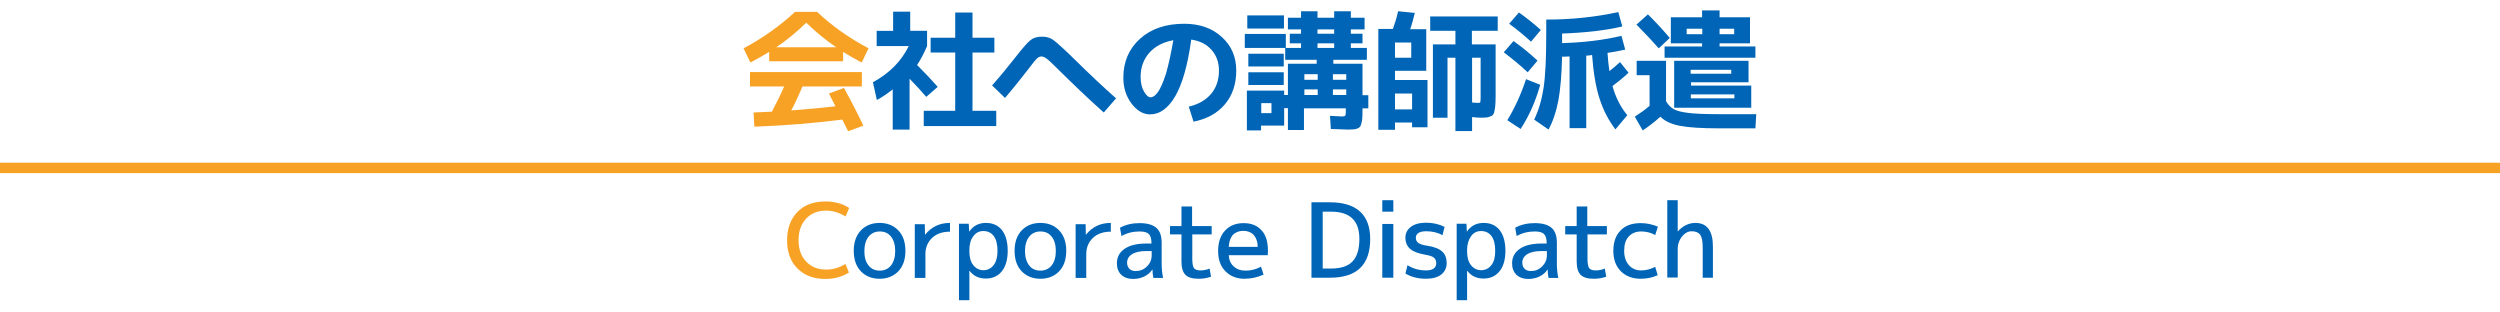
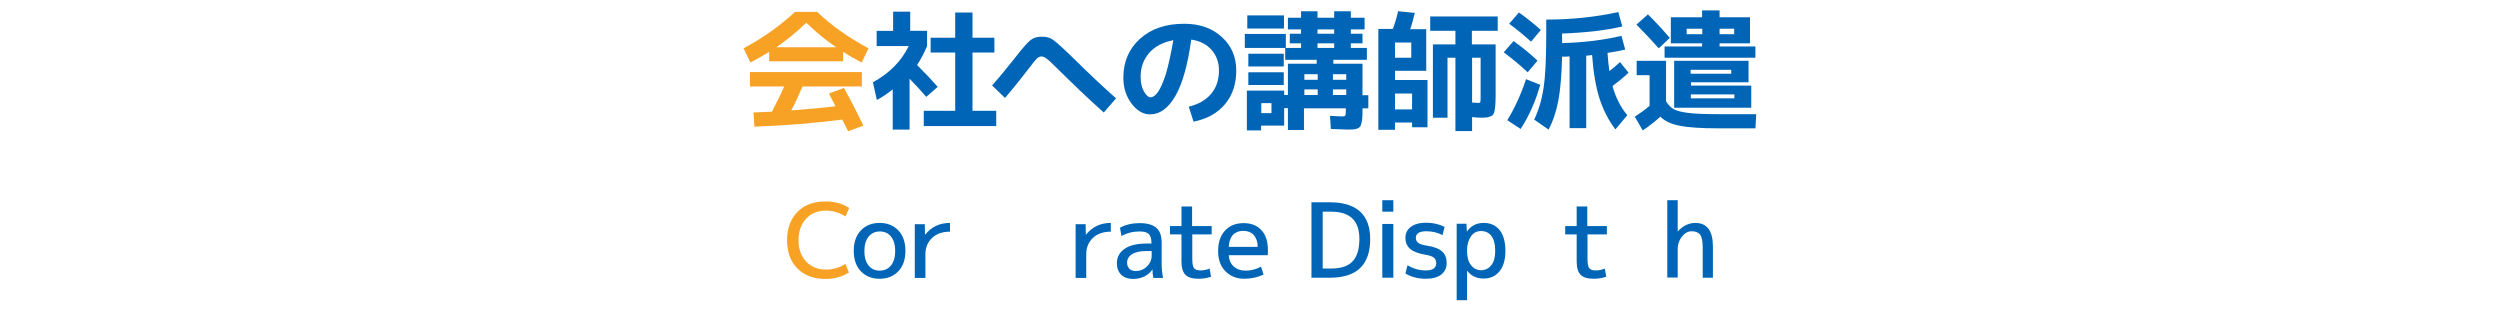
<svg xmlns="http://www.w3.org/2000/svg" version="1.1" id="レイヤー_1" x="0px" y="0px" viewBox="0 0 1200 150" style="enable-background:new 0 0 1200 150;" xml:space="preserve">
  <style type="text/css">
	.st0{fill:#F8A225;}
	.st1{fill:#0065B7;}
	.st2{fill:none;stroke:#F8A225;stroke-width:5;stroke-miterlimit:10;}
</style>
  <g>
    <path class="st0" d="M404.7,24.9v4.5h-35.5v-4.5c-3.1,1.9-6.1,3.6-9,5.1l-3.3-6.8c9.4-5,17.6-10.9,24.7-17.5h10.6   c7.1,6.7,15.3,12.5,24.7,17.5l-3.3,6.8C410.7,28.5,407.7,26.8,404.7,24.9z M405.1,42.2c3.9,7.1,7,13.2,9.3,18.1l-7.3,2.7   c-0.3-0.6-0.8-1.5-1.4-2.8c-0.6-1.3-1.1-2.2-1.4-2.8c-14.1,1.8-28.1,2.9-42.2,3.4l-0.4-6.8c3.8-0.2,6.7-0.3,8.8-0.4   c2.3-4.3,4.3-8.4,5.9-12.1h-16.4v-6.9h53.7v6.9h-28.5c-1.7,4-3.4,7.8-5.4,11.5c7.6-0.6,14.7-1.2,21.2-2c-1.1-2.1-2.1-4.1-3.1-6.1   L405.1,42.2z M401.4,22.7c-5-3.4-9.8-7.3-14.4-11.8c-4.6,4.5-9.4,8.4-14.4,11.8H401.4z" />
    <path class="st1" d="M436.9,14.8h8.1v7.3c-1.4,3.3-3,6.4-4.8,9.1c4,4,7.3,7.5,9.9,10.5l-5.5,4.8c-2.2-2.6-4.9-5.5-8-8.7v24.4h-8.1   V42.9c-2.5,2-5,3.7-7.6,5.1l-1.9-8.5c8-4.4,13.7-10.2,17.2-17.4h-15.4v-7.3h7.9V5.6h8.2V14.8z M466.8,53.2h11.4v7.3h-34.8v-7.3   h15.1V25.2h-11.8v-7.1h11.8V6h8.3v12.1h10.5v7.1h-10.5V53.2z" />
    <path class="st1" d="M476.2,41c3.9-4.4,7.5-8.8,10.8-13c3.7-4.8,6.3-7.7,7.7-8.8c1.4-1.1,3.2-1.6,5.5-1.6c2.1,0,3.9,0.5,5.4,1.6   c1.5,1.1,4.9,4.1,10.1,9.2c7.4,7.3,14.1,13.6,20,18.8l-5.9,6.8c-7.3-6.5-14.9-13.8-22.8-21.6c-2.2-2.2-3.8-3.7-4.7-4.3   c-0.9-0.7-1.7-1-2.4-1c-0.7,0-1.5,0.3-2.2,1c-0.7,0.7-1.9,2.1-3.5,4.3c-3.7,4.8-7.6,9.7-11.8,14.6L476.2,41z" />
    <path class="st1" d="M570.6,51.2c4.6-1.1,8.1-3.1,10.7-6.1c2.5-3,3.8-6.7,3.8-11.2c0-4-1.2-7.3-3.6-10c-2.4-2.7-5.6-4.3-9.7-4.9   c-1.7,12.3-4.3,21.4-7.7,27.2c-3.4,5.8-7.4,8.7-12.1,8.7c-3.2,0-6.2-1.7-8.8-5.1c-2.6-3.4-4-7.6-4-12.5c0-7.7,2.7-13.9,8-18.7   c5.3-4.8,12.4-7.2,21.2-7.2c7.4,0,13.4,2.1,18,6.3c4.7,4.2,7,9.6,7,16.2c0,6.4-1.8,11.8-5.4,16.1c-3.6,4.3-8.6,7.1-15.1,8.4   L570.6,51.2z M563.2,19.3c-4.9,0.9-8.7,2.9-11.5,6c-2.8,3.2-4.2,7-4.2,11.6c0,2.8,0.5,5.1,1.6,7c1,1.8,2.1,2.8,3.2,2.8   c1.1,0,2.3-0.8,3.5-2.5c1.2-1.7,2.5-4.6,3.9-8.9C560.9,31,562.1,25.7,563.2,19.3z" />
    <path class="st1" d="M597.5,23v-6.7h19.7V23h7.3v-2.2h-5.4v-4.6h5.4v-2.1h-6.3V8.5h6.3V5.4h7.9v3.1h8V5.4h8v3.1h6.6v5.6h-6.6v2.1   h5.6v4.6h-5.6V23h7.7v5.7H640v1.9h14v15.1h2.8v6.3H654v0.6c0,1.7,0,3-0.1,3.9c0,0.9-0.2,1.8-0.4,2.6c-0.2,0.8-0.4,1.4-0.7,1.7   c-0.3,0.4-0.7,0.7-1.3,0.9c-0.6,0.2-1.2,0.4-1.8,0.4c-0.6,0-1.5,0.1-2.7,0.1c-1.1,0-3.8-0.1-8.2-0.3l-0.4-6.3   c3.3,0.2,5.2,0.3,5.7,0.3c0.9,0,1.4-0.1,1.6-0.4c0.2-0.3,0.3-1,0.3-2.3v-1.2h-20.1v10.4h-7.7V51.9h-1.8v8.4h-11.1v2.3h-6.8V43.5   h17.9v2.1h1.8V30.6h13.8v-1.9h-15.1V23H597.5z M598.7,13.7V7.4h17.6v6.3H598.7z M599.2,31.9v-6.1h17v6.1H599.2z M599.2,40.8v-6.1   h17v6.1H599.2z M605.4,54.3h4.9v-4.8h-4.9V54.3z M626.1,38.3h6.4v-2.7h-6.4V38.3z M626.1,42.9v2.7h6.4v-2.7H626.1z M632.4,16.2h8   v-2.1h-8V16.2z M632.4,20.8V23h8v-2.2H632.4z M646.2,38.3v-2.7h-6.4v2.7H646.2z M646.2,42.9h-6.4v2.7h6.4V42.9z" />
    <path class="st1" d="M669.6,38.4h15.6v22.7h-7.4v-2.3h-8.2v3.5h-8V13.9h7c0.9-2.5,1.8-5.4,2.5-8.5l8,0.8c-0.7,3-1.4,5.6-2.2,7.8   h7.7V34h-15V38.4z M669.6,27.7h7.8v-7.3h-7.8V27.7z M669.6,52.5h8.2v-7.6h-8.2V52.5z M718.8,14.8h-12.3v6.5h11.4v25   c0,2-0.1,3.6-0.2,4.7c-0.1,1.1-0.3,2.1-0.5,2.9c-0.2,0.8-0.6,1.4-1.2,1.7c-0.6,0.3-1.2,0.5-1.9,0.7c-0.7,0.1-1.7,0.2-3,0.2   c-1.3,0-2.8-0.1-4.5-0.3v6.7h-8V27.7h-3.8v28.8h-7V21.3h10.8v-6.5h-12.1V7.9h32.4V14.8z M706.6,49.2c1.4,0.1,2.3,0.2,2.8,0.2   c0.6,0,1-0.1,1.1-0.3s0.2-0.9,0.2-2V27.7h-4.1V49.2z" />
    <path class="st1" d="M733.3,34.7c-3.5-3.3-7.4-6.5-11.5-9.6l4.7-5.4c4.2,3,8,6.1,11.5,9.4L733.3,34.7z M739.3,40.7   c-2.2,7.9-5.3,14.9-9.4,21.2l-6.4-4.2C727,52,730,45.5,732.5,38L739.3,40.7z M724.4,11.4l4.7-5.4c3.8,2.7,7.3,5.5,10.5,8.4   l-4.7,5.6C731.5,16.9,728.1,14.1,724.4,11.4z M774,41.3c1.5,5.4,3.8,10,7.1,14l-5.7,6.8c-3.3-4.3-5.8-9.2-7.6-14.7   c-1.8-5.5-3-12.6-3.6-21c-1.1,0.2-2.1,0.3-2.8,0.3v34.8h-8V27.1c-1.6,0.1-2.8,0.1-3.6,0.1c-0.2,8.7-0.8,15.8-1.8,21.1   s-2.6,10-4.7,13.9l-6.9-4.8c2.1-4.3,3.6-9.3,4.5-15.1c0.9-5.8,1.3-14.5,1.3-26.1V9.4c12,0,23.5-1.2,34.6-3.6l1.9,6.9   c-8,1.9-17.7,3-28.9,3.4v4.6c10.2-0.3,19.7-1.4,28.5-3.5l1.8,6.6c-3,0.7-5.8,1.2-8.5,1.6c0.2,3,0.5,5.9,0.9,8.7   c1.8-1.3,3.5-2.8,5.1-4.3l4.1,5.1C779.4,37.1,776.8,39.2,774,41.3z" />
    <path class="st1" d="M785.6,29.2h14.1v19.4c1,1.7,2.3,3,3.7,3.8c1.4,0.8,3.8,1.4,7,1.8c3.2,0.4,8.1,0.6,14.5,0.6H843l-0.4,6.8   h-17.7c-8.1,0-14.3-0.4-18.5-1.2c-4.2-0.8-7.4-2.3-9.4-4.4c-2.8,2.5-5.6,4.7-8.5,6.6l-3.8-6.6c2.5-1.6,4.9-3.3,7.1-5.2V36.1h-6.2   V29.2z M801.5,18.2l-5.3,5c-2.8-3.2-6.4-7-10.7-11.4l5.5-4.9C794.3,10.1,797.8,13.9,801.5,18.2z M840,8.3v12.5h-14.6v1.5h17.2v5.4   h-43.6v-5.4h18v-1.5h-7.5h-7.5V8.3h15V5h8.4v3.3H840z M811.6,41.1h29v10.6h-37V29.2h35.7v10.3h-27.6V41.1z M817.1,16.4v-2.6h-7.5   v2.6H817.1z M811.6,35.4H831v-1.9h-19.5V35.4z M811.6,45.3v1.9h20.9v-1.9H811.6z M825.4,16.4h7v-2.6h-7V16.4z" />
    <path class="st0" d="M396.5,101.1c-4,0-7.2,1.3-9.6,3.9c-2.4,2.6-3.6,6-3.6,10.3c0,4.3,1.2,7.7,3.7,10.3c2.5,2.6,5.7,3.8,9.6,3.8   c3.2,0,6.3-0.9,9.2-2.7l1.7,4.1c-3.3,2.1-7.1,3.1-11.4,3.1c-5.5,0-10-1.7-13.3-5c-3.4-3.4-5-7.9-5-13.6c0-5.7,1.7-10.2,5-13.6   c3.3-3.4,7.8-5,13.4-5c4.3,0,8.1,1,11.4,3.1l-1.7,4.1C402.7,102,399.7,101.1,396.5,101.1z" />
    <path class="st1" d="M413.2,110.6c2.3-2.4,5.3-3.6,9-3.6c3.7,0,6.7,1.2,9,3.6c2.3,2.4,3.4,5.7,3.4,9.8s-1.1,7.4-3.4,9.8   c-2.3,2.4-5.3,3.6-9,3.6c-3.7,0-6.7-1.2-9-3.6c-2.3-2.4-3.4-5.7-3.4-9.8S410.9,113.1,413.2,110.6z M416.9,127.4   c1.3,1.7,3.1,2.5,5.4,2.5c2.2,0,4-0.8,5.4-2.5c1.3-1.7,2-4,2-6.9s-0.7-5.3-2-6.9c-1.3-1.7-3.1-2.5-5.4-2.5c-2.2,0-4,0.8-5.4,2.5   c-1.3,1.7-2,4-2,6.9S415.5,125.7,416.9,127.4z" />
    <path class="st1" d="M456,107v4.2c-3.6,0-6.5,1-8.6,3c-2.1,2-3.2,4.6-3.2,7.8v11.4h-5.1v-25.8h4.8l0.1,5h0.1   C447.2,108.8,451.1,107,456,107z" />
-     <path class="st1" d="M465.2,111.2c1.9-2.8,4.6-4.2,8-4.2c3.3,0,5.8,1.1,7.7,3.4c1.8,2.3,2.8,5.6,2.8,10c0,4.3-1,7.6-2.9,9.9   c-1.9,2.3-4.4,3.4-7.6,3.4c-3.3,0-5.9-1.2-7.8-3.7h-0.1v14.1h-5v-36.7h4.7L465.2,111.2L465.2,111.2z M478.8,120.4   c0-3.1-0.6-5.5-1.8-7.1c-1.2-1.6-2.9-2.4-5-2.4c-2,0-3.6,0.8-4.8,2.5c-1.3,1.6-1.9,3.9-1.9,6.7v0.5c0,2.9,0.6,5.1,1.9,6.7   c1.3,1.6,2.9,2.4,4.8,2.4c2,0,3.7-0.8,4.9-2.4C478.1,125.8,478.8,123.5,478.8,120.4z" />
-     <path class="st1" d="M490.4,110.6c2.3-2.4,5.3-3.6,9-3.6c3.7,0,6.7,1.2,9,3.6c2.3,2.4,3.4,5.7,3.4,9.8s-1.1,7.4-3.4,9.8   c-2.3,2.4-5.3,3.6-9,3.6c-3.7,0-6.7-1.2-9-3.6c-2.3-2.4-3.4-5.7-3.4-9.8S488.1,113.1,490.4,110.6z M494,127.4   c1.3,1.7,3.1,2.5,5.4,2.5c2.2,0,4-0.8,5.4-2.5c1.3-1.7,2-4,2-6.9s-0.7-5.3-2-6.9c-1.3-1.7-3.1-2.5-5.4-2.5c-2.2,0-4,0.8-5.4,2.5   c-1.3,1.7-2,4-2,6.9S492.7,125.7,494,127.4z" />
    <path class="st1" d="M533.2,107v4.2c-3.6,0-6.5,1-8.6,3c-2.1,2-3.2,4.6-3.2,7.8v11.4h-5.1v-25.8h4.8l0.1,5h0.1   C524.4,108.8,528.3,107,533.2,107z" />
    <path class="st1" d="M536.1,126.4c0-2.9,1.2-5.2,3.6-6.9s5.9-2.6,10.5-2.6h2.5v-0.2c0-2.1-0.4-3.5-1.3-4.4   c-0.8-0.8-2.3-1.2-4.4-1.2c-3.1,0-6,0.7-8.7,2.2l-0.7-4c2.8-1.5,5.9-2.2,9.4-2.2c3.7,0,6.4,0.8,8.1,2.3c1.7,1.5,2.5,3.9,2.5,7.2   v9.9c0,2.3,0.2,4.7,0.7,6.9h-4.7c-0.3-1.5-0.4-2.8-0.4-4h-0.1c-0.9,1.4-2.2,2.5-3.8,3.3s-3.5,1.2-5.5,1.2c-2.3,0-4.2-0.7-5.6-2   C536.8,130.5,536.1,128.7,536.1,126.4z M552.8,120.5h-2.5c-3,0-5.3,0.5-6.9,1.5c-1.6,1-2.4,2.4-2.4,4.1c0,1.2,0.4,2.2,1.1,2.9   c0.7,0.7,1.7,1.1,3,1.1c2.1,0,3.9-0.7,5.4-2.2c1.5-1.4,2.3-3.2,2.3-5.3V120.5z" />
    <path class="st1" d="M572.3,108.5h9.3v4h-9.3v11.9c0,2.1,0.3,3.6,0.8,4.3c0.6,0.7,1.6,1.1,3,1.1c1.7,0,3.1-0.3,4.5-0.9l0.7,3.9   c-1.9,0.7-3.9,1-6,1c-2.9,0-5-0.6-6.3-1.9c-1.3-1.3-1.9-3.5-1.9-6.5v-12.9h-5.5v-4h5.5v-9.4h5.1V108.5z" />
    <path class="st1" d="M589.8,122.4c0.1,2.3,0.9,4.2,2.4,5.5c1.5,1.4,3.4,2,5.7,2c2.5,0,5-0.6,7.4-1.9l1.2,3.8c-2.9,1.3-5.9,2-9.2,2   c-3.7,0-6.7-1.2-9.1-3.6c-2.4-2.4-3.5-5.7-3.5-9.7c0-4.2,1.1-7.4,3.3-9.8c2.2-2.4,5.2-3.6,8.9-3.6c3.7,0,6.5,1.1,8.6,3.4   c2.1,2.2,3.1,5.5,3.1,9.8c0,0.5,0,1.2-0.1,2.2H589.8z M589.8,118.5h13.9c0-2.4-0.7-4.3-1.9-5.7c-1.2-1.3-2.9-2-5-2   c-2.1,0-3.8,0.7-5.1,2C590.6,114.2,589.9,116.1,589.8,118.5z" />
    <path class="st1" d="M657.7,114.7c0,12.4-6.4,18.6-19.3,18.6h-8.9V97.1h8.9c6.4,0,11.2,1.5,14.5,4.5   C656.1,104.6,657.7,109,657.7,114.7z M652.5,114.7c0-8.8-4.5-13.1-13.6-13.1h-4v27.3h4c4.7,0,8.1-1.1,10.3-3.4   C651.4,123.2,652.5,119.6,652.5,114.7z" />
    <path class="st1" d="M663.5,101.6v-5.5h5.3v5.5H663.5z M663.5,133.3v-25.8h5.3v25.8H663.5z" />
    <path class="st1" d="M684.6,111c-3.3,0-5,1.1-5,3.2c0,1,0.4,1.8,1.2,2.4c0.8,0.6,2.1,1,4,1.3c3.5,0.5,6,1.5,7.4,2.8   c1.5,1.3,2.2,3.2,2.2,5.6c0,2.3-0.9,4.1-2.6,5.5c-1.7,1.3-4.2,2-7.3,2c-3.7,0-7-0.8-9.9-2.5l1-4c2.7,1.7,5.7,2.5,8.9,2.5   s4.9-1.2,4.9-3.5c0-1.1-0.4-2-1.1-2.6c-0.7-0.6-2.1-1.1-4-1.4c-3.4-0.6-5.9-1.5-7.4-2.8s-2.3-3.1-2.3-5.4c0-2.2,0.9-3.9,2.6-5.2   c1.7-1.3,4.2-2,7.3-2c3.3,0,6.3,0.7,8.9,2l-1,4C690.1,111.6,687.4,111,684.6,111z" />
    <path class="st1" d="M704.1,111.2c1.9-2.8,4.6-4.2,8-4.2c3.3,0,5.8,1.1,7.7,3.4c1.8,2.3,2.8,5.6,2.8,10c0,4.3-1,7.6-2.9,9.9   c-1.9,2.3-4.4,3.4-7.6,3.4c-3.3,0-5.9-1.2-7.8-3.7h-0.1v14.1h-5v-36.7h4.7L704.1,111.2L704.1,111.2z M717.7,120.4   c0-3.1-0.6-5.5-1.8-7.1c-1.2-1.6-2.9-2.4-5-2.4c-2,0-3.6,0.8-4.8,2.5s-1.9,3.9-1.9,6.7v0.5c0,2.9,0.6,5.1,1.9,6.7   c1.3,1.6,2.9,2.4,4.8,2.4c2,0,3.7-0.8,4.9-2.4C717.1,125.8,717.7,123.5,717.7,120.4z" />
-     <path class="st1" d="M725.8,126.4c0-2.9,1.2-5.2,3.6-6.9c2.4-1.7,5.9-2.6,10.5-2.6h2.5v-0.2c0-2.1-0.4-3.5-1.3-4.4   c-0.8-0.8-2.3-1.2-4.4-1.2c-3.1,0-6,0.7-8.7,2.2l-0.7-4c2.8-1.5,5.9-2.2,9.4-2.2c3.7,0,6.4,0.8,8.1,2.3s2.5,3.9,2.5,7.2v9.9   c0,2.3,0.2,4.7,0.7,6.9h-4.7c-0.3-1.5-0.4-2.8-0.4-4h-0.1c-0.9,1.4-2.2,2.5-3.8,3.3c-1.6,0.8-3.5,1.2-5.5,1.2c-2.3,0-4.2-0.7-5.6-2   C726.5,130.5,725.8,128.7,725.8,126.4z M742.5,120.5H740c-3,0-5.3,0.5-6.9,1.5c-1.6,1-2.4,2.4-2.4,4.1c0,1.2,0.4,2.2,1.1,2.9   c0.7,0.7,1.7,1.1,3,1.1c2.1,0,3.9-0.7,5.4-2.2s2.3-3.2,2.3-5.3V120.5z" />
    <path class="st1" d="M762,108.5h9.3v4H762v11.9c0,2.1,0.3,3.6,0.8,4.3c0.6,0.7,1.6,1.1,3,1.1c1.7,0,3.1-0.3,4.5-0.9l0.7,3.9   c-1.9,0.7-3.9,1-6,1c-2.9,0-5-0.6-6.3-1.9c-1.3-1.3-1.9-3.5-1.9-6.5v-12.9h-5.5v-4h5.5v-9.4h5.1V108.5z" />
-     <path class="st1" d="M794.5,112.8c-2.2-1.2-4.4-1.7-6.7-1.7c-2.5,0-4.5,0.8-6,2.4c-1.5,1.6-2.2,3.9-2.2,6.9c0,2.9,0.8,5.2,2.3,6.9   s3.5,2.5,5.9,2.5c2.3,0,4.5-0.6,6.7-1.7l1.2,4c-2.6,1.2-5.4,1.7-8.2,1.7c-3.9,0-7.1-1.2-9.5-3.6s-3.6-5.7-3.6-9.8   c0-4.2,1.2-7.5,3.5-9.8c2.3-2.4,5.5-3.5,9.7-3.5c2.8,0,5.5,0.6,8.2,1.7L794.5,112.8z" />
    <path class="st1" d="M805.4,111L805.4,111c2.4-2.6,5.2-4,8.4-4c5.6,0,8.4,3.8,8.4,11.4v14.9h-4.9v-14.4c0-3-0.4-5.1-1.2-6.2   c-0.8-1.1-2.2-1.7-4.1-1.7c-1.8,0-3.3,0.9-4.7,2.6c-1.3,1.7-2,3.6-2,5.7v13.9h-5V96.1h5V111z" />
  </g>
-   <line class="st2" x1="0" y1="80.6" x2="1200" y2="80.6" />
</svg>